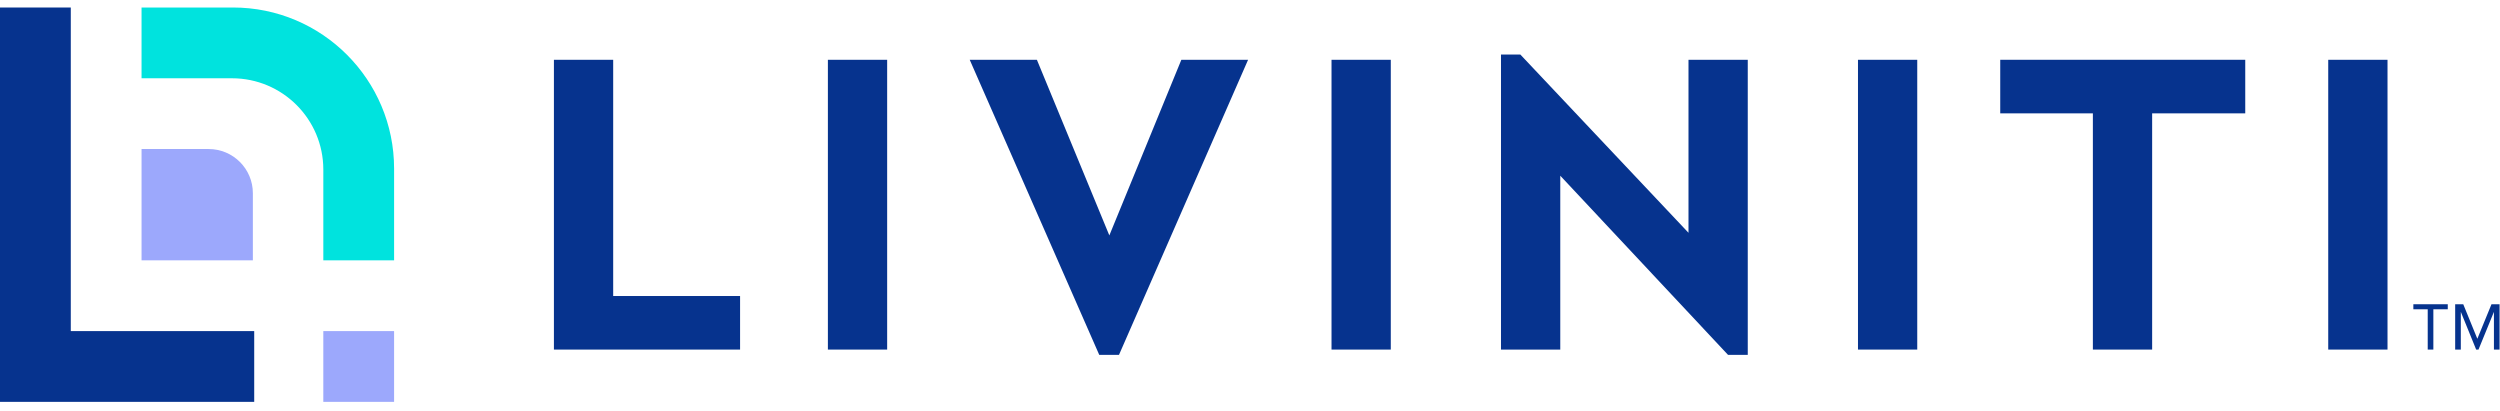
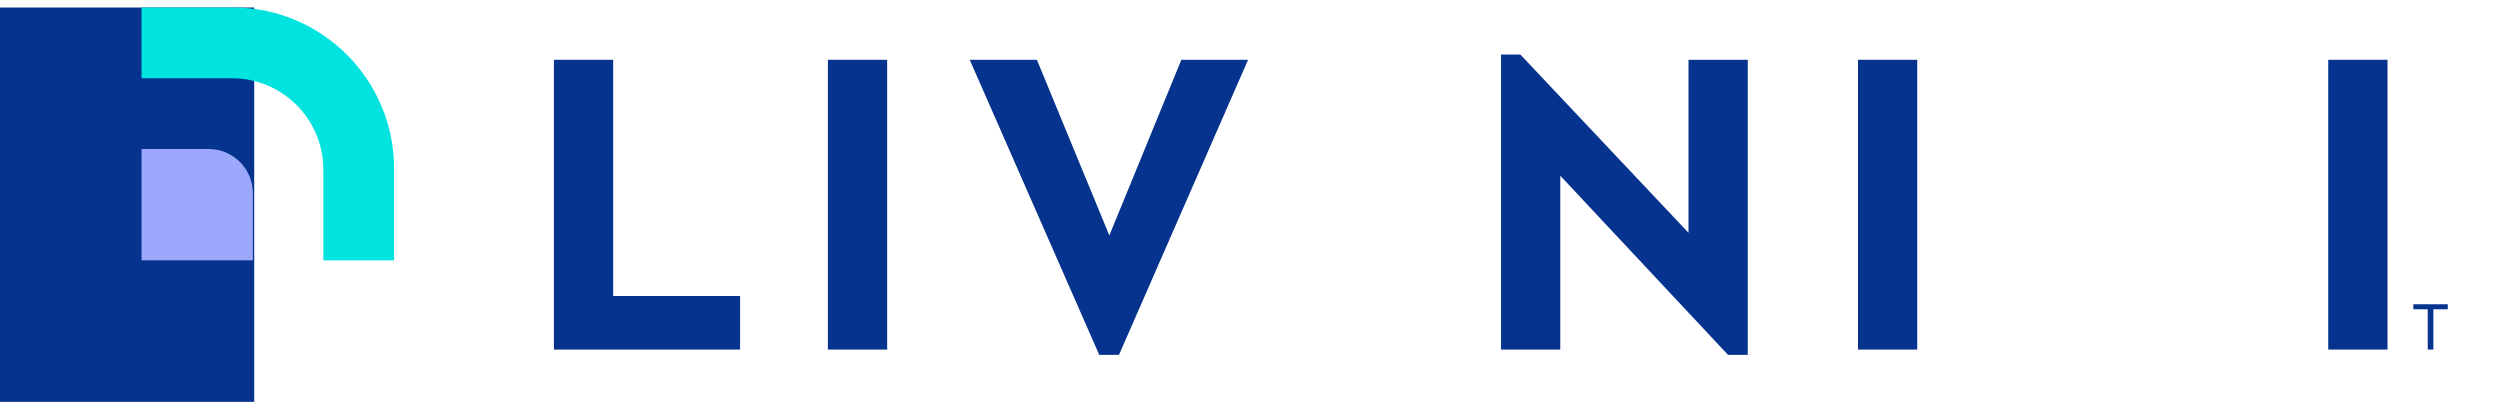
<svg xmlns="http://www.w3.org/2000/svg" width="219" height="36" viewBox="0 0 219 36" fill="none">
-   <path d="M0 0.658V35.203H22.269V29.004H6.201V0.658H0Z" fill="#06338E" />
+   <path d="M0 0.658V35.203H22.269V29.004V0.658H0Z" fill="#06338E" />
  <path d="M12.4 0.657V6.857H20.324C24.741 6.857 28.323 10.439 28.323 14.855V22.804H34.523V14.774C34.523 6.977 28.203 0.657 20.406 0.657H12.4Z" fill="#00E3DE" />
-   <path d="M34.522 29.004H28.322V35.203H34.522V29.004Z" fill="#9CA8FC" />
  <path d="M12.4 13.055H18.28C20.417 13.055 22.151 14.788 22.151 16.927V22.806H12.4V13.055Z" fill="#9CA8FC" />
  <path d="M53.715 5.238H48.523V30.623H64.831V25.931H53.715V5.238Z" fill="#06338E" />
  <path d="M77.715 5.238H72.523V30.623H77.715V5.238Z" fill="#06338E" />
  <path d="M97.178 20.623L90.832 5.238H84.947L96.293 31.085H98.024L109.332 5.238H103.486L97.178 20.623Z" fill="#06338E" />
-   <path d="M121.833 5.238H116.641V30.623H121.833V5.238Z" fill="#06338E" />
  <path d="M147.912 20.392L133.181 4.776H131.487V30.623H136.68V15.392L151.373 31.084H153.104V5.237H147.912V20.392Z" fill="#06338E" />
  <path d="M167.951 5.238H162.759V30.623H167.951V5.238Z" fill="#06338E" />
-   <path d="M175.221 9.93H183.336V30.623H188.528V9.93H196.684V5.237H175.221V9.93Z" fill="#06338E" />
  <path d="M209.146 5.238H203.953V30.623H209.146V5.238Z" fill="#06338E" />
  <path d="M212.668 30.623V27.093H211.41V26.652H214.424V27.093H213.162V30.623H212.668Z" fill="#06338E" />
-   <path d="M218.468 30.623V27.319L217.116 30.623H216.912L215.568 27.319V30.623H215.073V26.652H215.781L217.015 29.677L218.254 26.652H218.962V30.623H218.468Z" fill="#06338E" />
</svg>